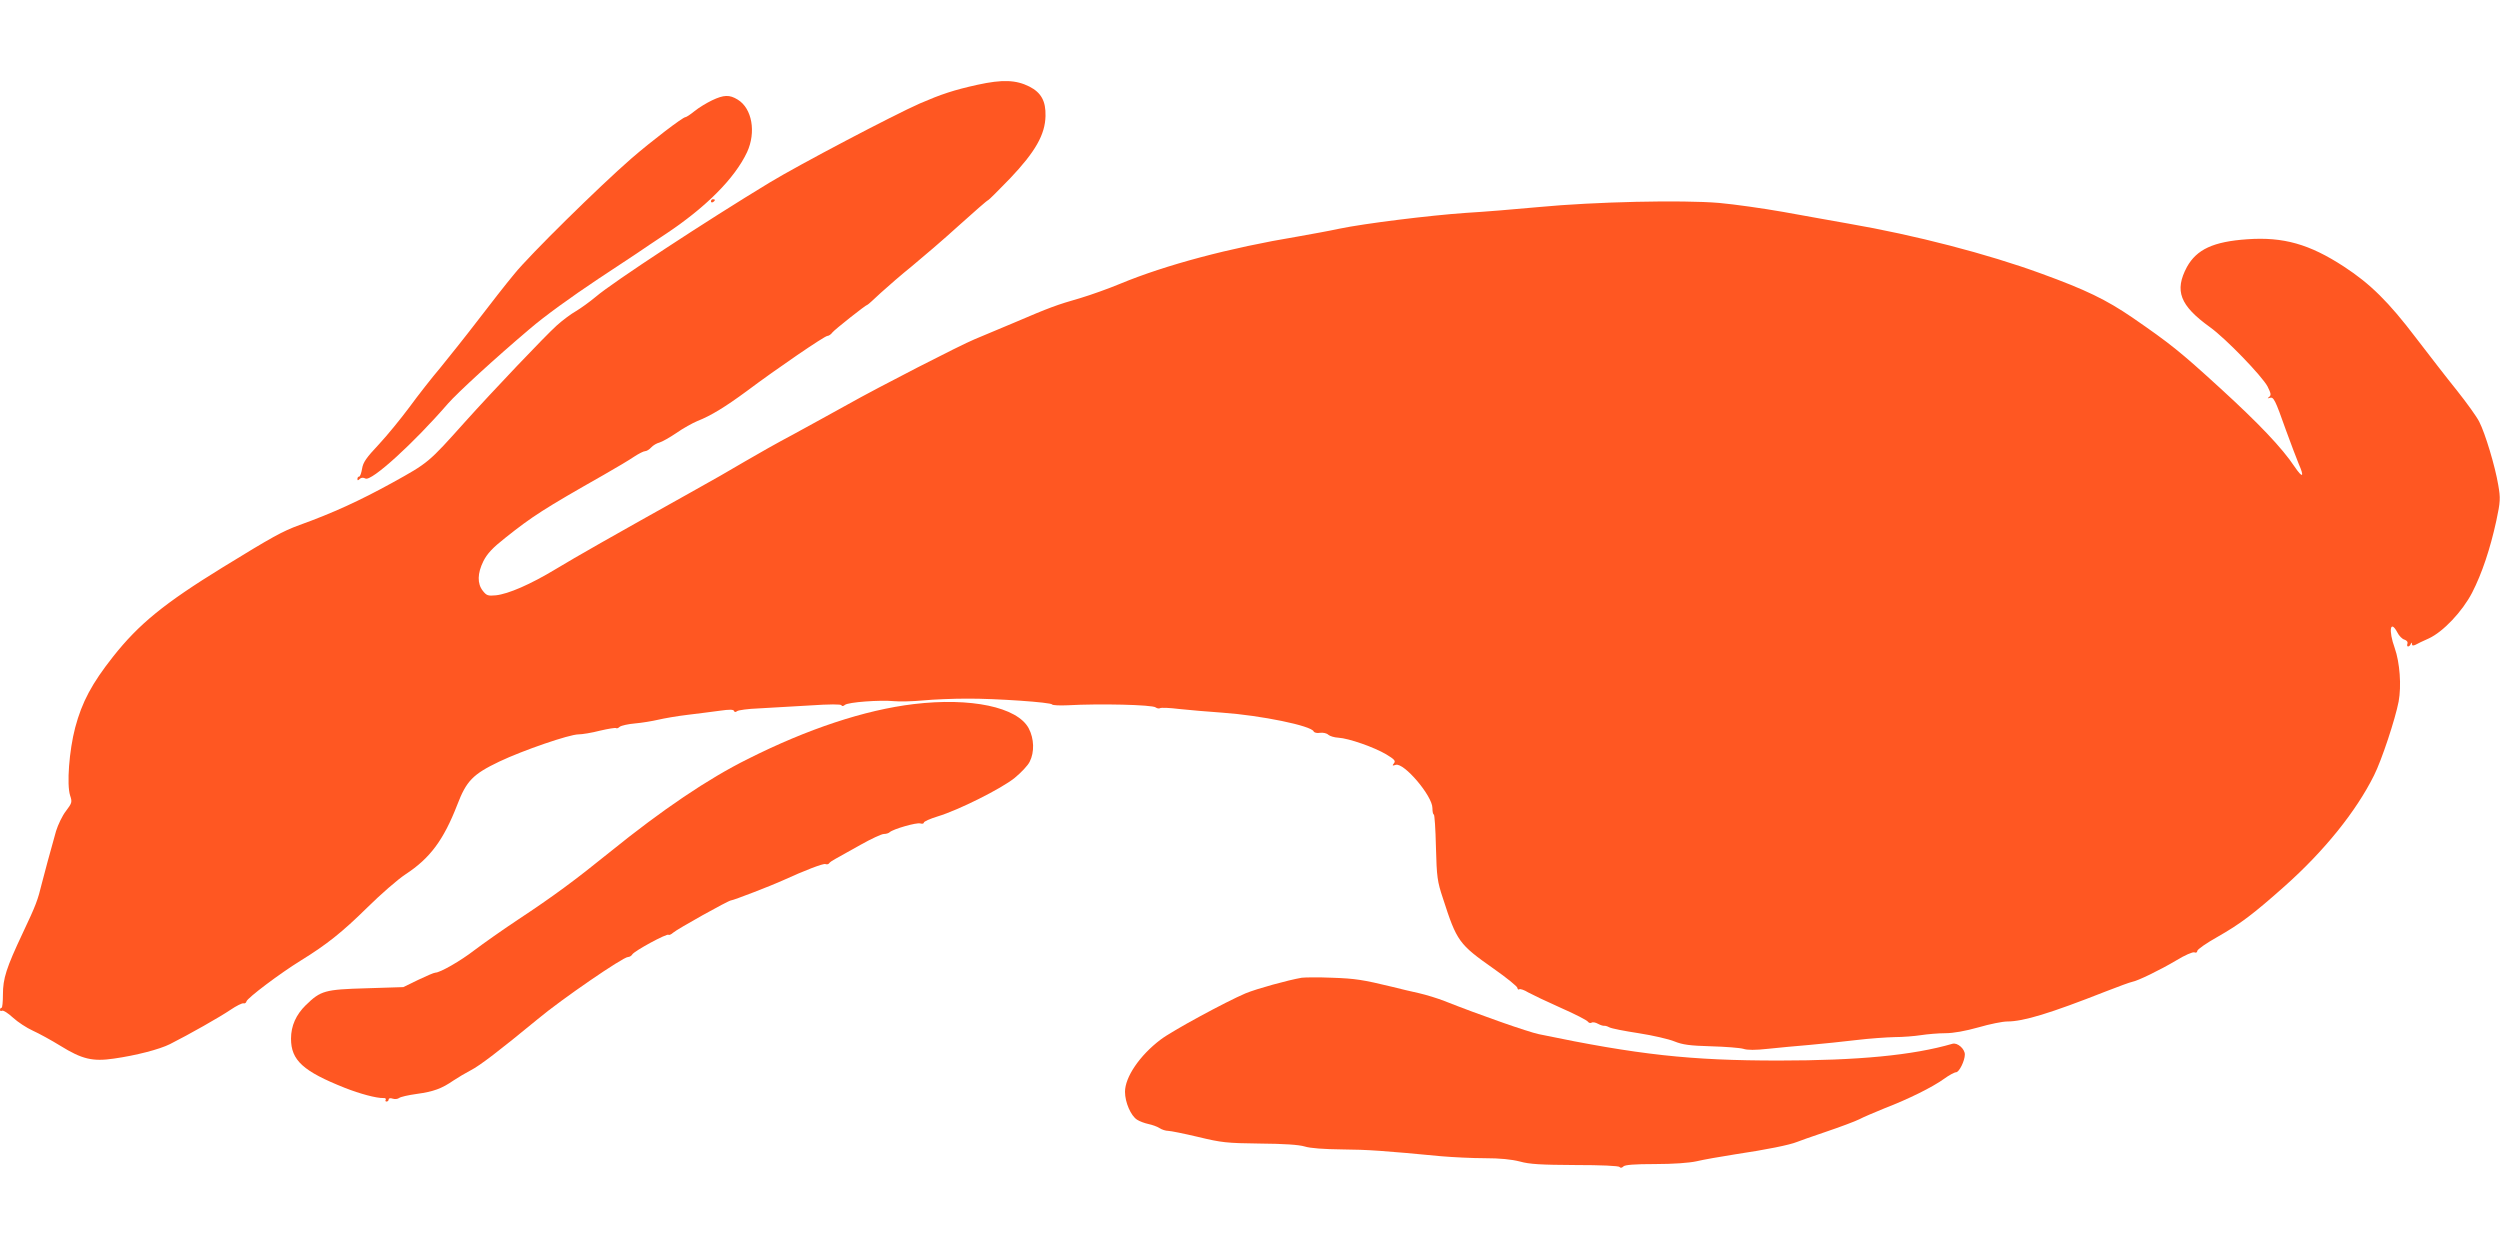
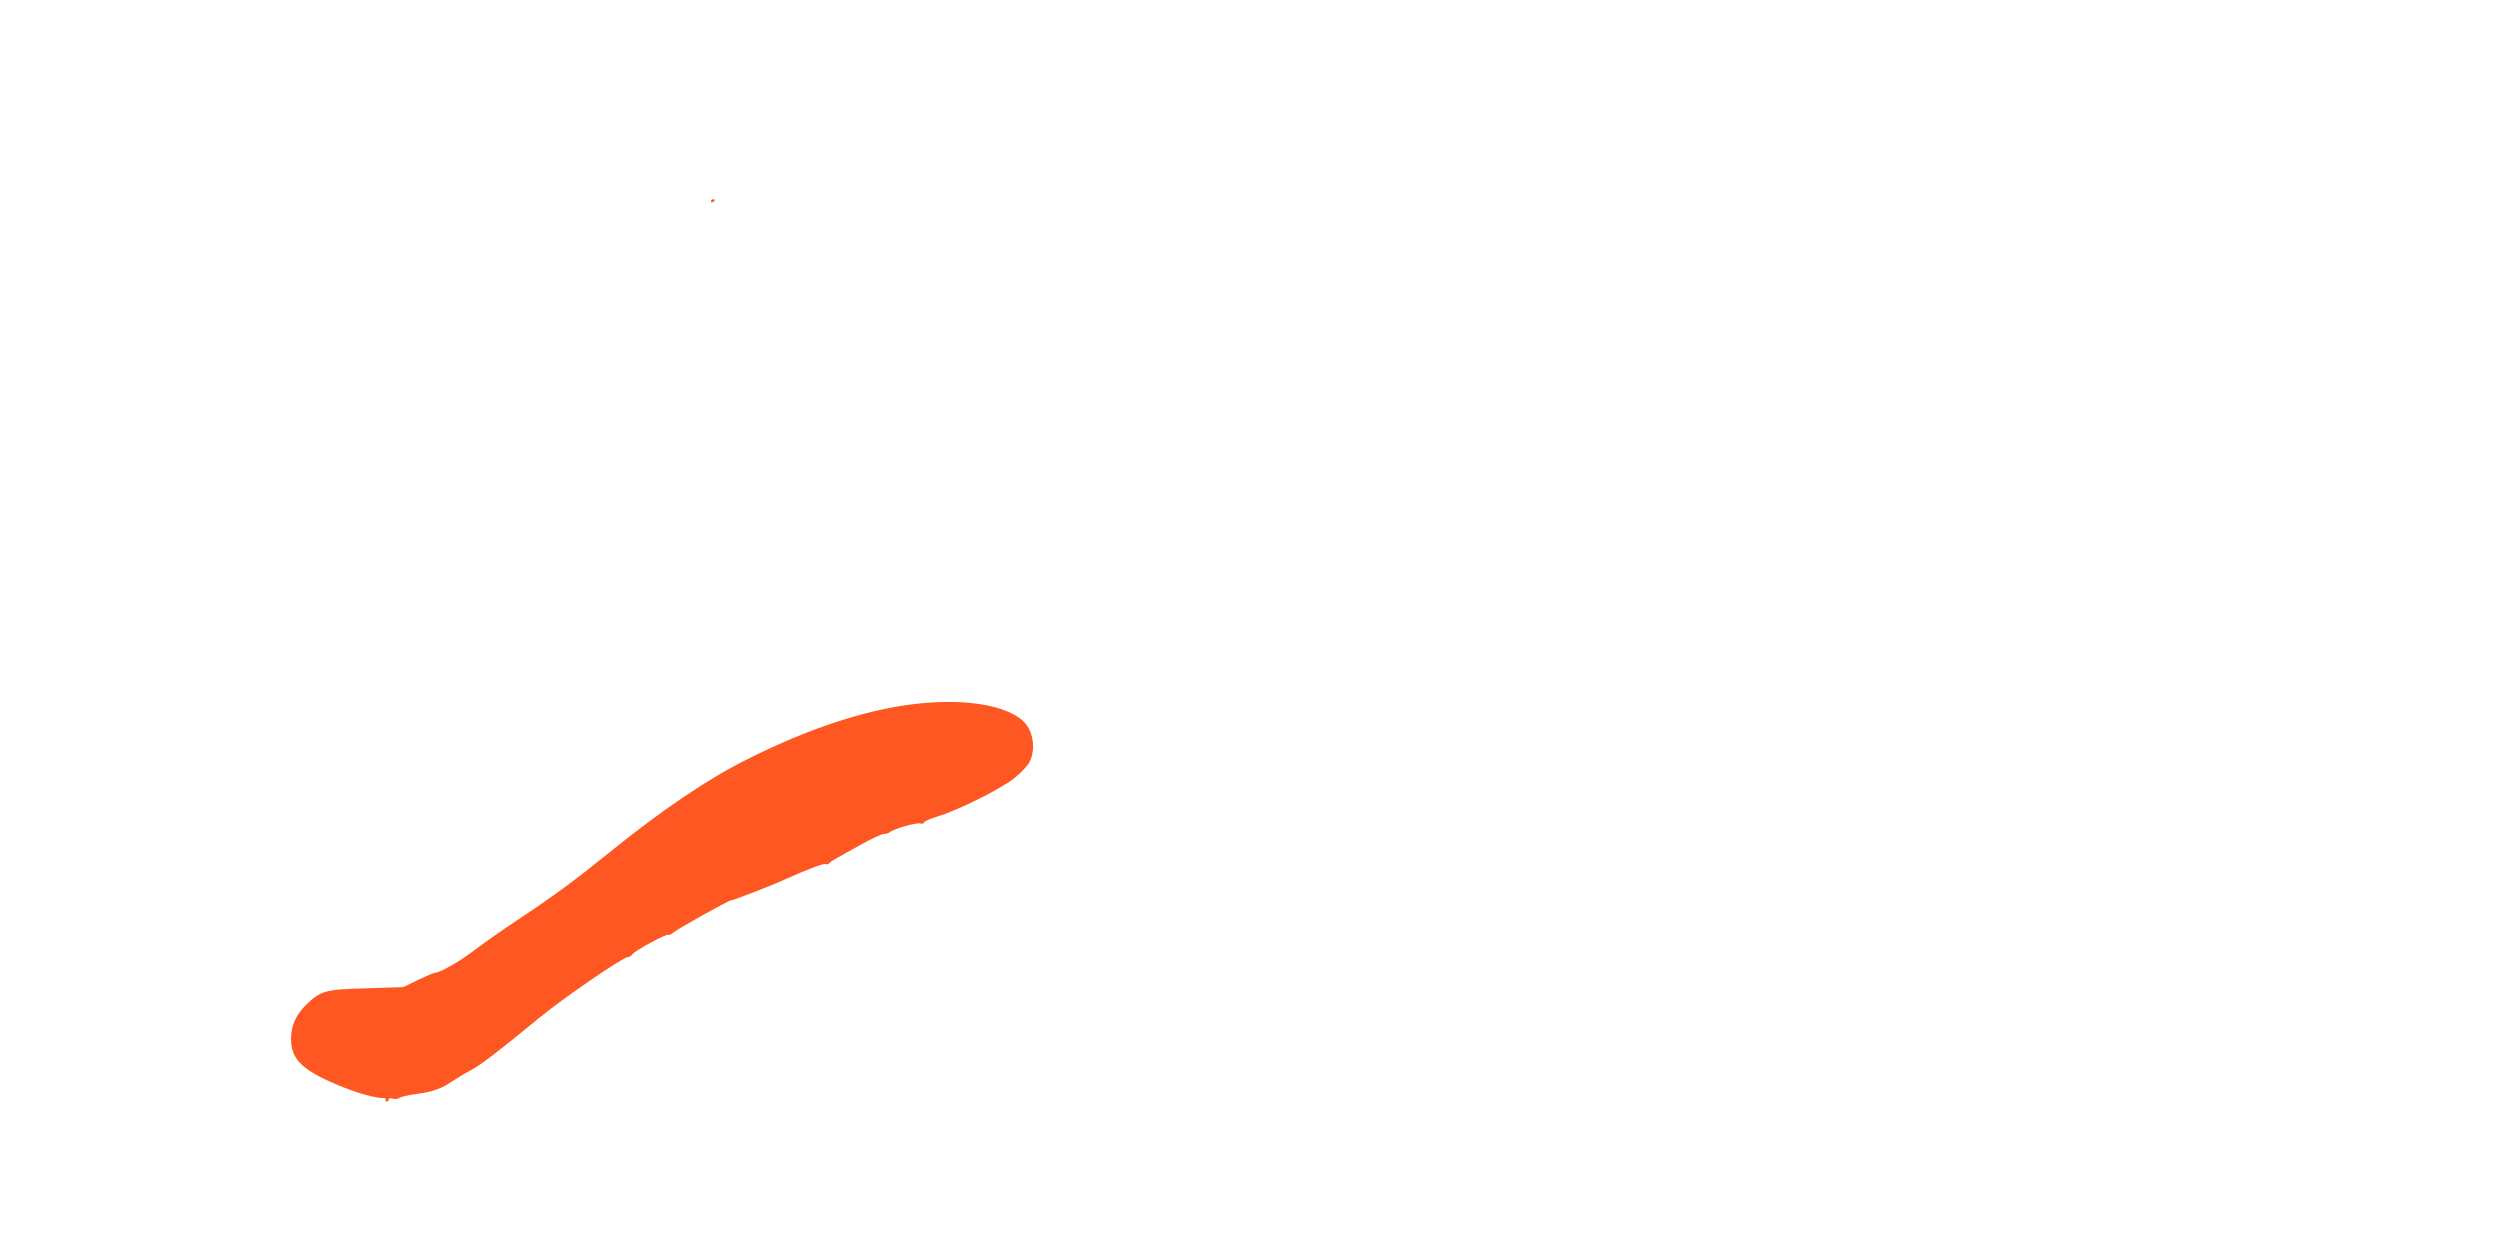
<svg xmlns="http://www.w3.org/2000/svg" version="1.0" width="1280pt" height="640pt" viewBox="0 0 1280 640" preserveAspectRatio="xMidYMid meet">
  <g transform="translate(0,640) scale(0.1,-0.1)" fill="#ff5722" stroke="none">
-     <path d="M5005 5966 c-122 -27 -185 -48 -296 -96 -134 -59 -621 -315 -769 -405 -322 -195 -804 -511 -889 -584 -31 -26 -77 -59 -102 -74 -25 -14 -69 -47 -98 -73 -60 -54 -329 -337 -470 -494 -188 -210 -187 -209 -373 -312 -167 -92 -305 -155 -474 -216 -88 -32 -140 -61 -394 -217 -299 -184 -429 -290 -561 -457 -109 -138 -159 -232 -194 -363 -31 -118 -44 -292 -26 -348 11 -33 10 -38 -21 -79 -19 -24 -41 -71 -51 -103 -32 -114 -58 -210 -72 -265 -22 -90 -30 -112 -98 -256 -85 -180 -102 -234 -102 -316 0 -38 -3 -68 -7 -68 -5 0 -8 -5 -8 -11 0 -5 5 -7 10 -4 6 4 31 -12 56 -35 25 -23 71 -53 102 -67 31 -14 95 -49 142 -78 110 -68 164 -81 273 -65 113 16 233 47 287 74 99 50 256 139 309 175 31 21 61 36 68 34 6 -2 13 2 15 10 4 17 171 143 278 209 133 82 212 145 340 271 69 68 157 145 197 171 125 82 194 175 264 355 47 123 80 157 216 222 120 57 358 139 405 139 18 0 68 8 110 19 43 10 80 16 83 13 2 -3 11 0 18 7 8 6 43 14 78 17 35 3 89 12 119 19 30 7 98 19 150 25 52 6 126 16 165 21 49 7 71 7 73 -1 3 -7 8 -7 16 -1 6 5 56 12 111 14 55 3 172 10 260 15 104 7 161 7 163 1 3 -6 10 -5 18 2 17 14 178 26 252 19 29 -3 96 -1 150 4 53 5 153 9 222 9 147 1 434 -19 437 -30 2 -4 38 -6 80 -4 161 9 434 3 450 -11 7 -5 17 -7 22 -4 5 4 50 2 98 -4 48 -5 149 -14 223 -19 197 -14 455 -67 466 -96 3 -6 17 -10 33 -7 15 2 34 -2 42 -10 8 -7 31 -14 51 -15 54 -3 184 -49 245 -85 43 -26 50 -34 40 -46 -10 -12 -8 -14 9 -8 42 13 188 -159 188 -221 0 -18 3 -33 7 -33 4 0 9 -75 11 -167 4 -154 7 -176 36 -263 71 -220 81 -234 260 -360 67 -47 121 -91 121 -98 1 -7 5 -11 10 -7 5 3 26 -4 45 -16 20 -11 95 -47 167 -79 73 -32 135 -64 139 -71 4 -6 13 -9 19 -5 6 4 21 1 33 -6 13 -7 27 -11 31 -10 4 1 16 -2 27 -8 11 -6 78 -19 150 -30 71 -11 154 -30 183 -42 42 -17 79 -22 187 -25 74 -2 149 -8 166 -13 20 -7 62 -7 125 0 51 5 148 15 214 20 66 6 174 17 240 25 66 8 154 14 195 15 42 0 103 5 135 10 33 5 89 10 125 10 42 0 102 11 170 30 58 17 124 30 147 30 83 0 218 41 505 154 64 25 124 47 135 49 28 5 140 59 226 110 42 26 84 44 92 41 9 -4 15 0 15 7 0 8 48 41 105 73 114 65 180 114 344 260 201 179 364 381 456 566 39 77 109 289 126 378 15 81 6 200 -20 274 -33 91 -23 149 14 79 8 -16 24 -33 36 -36 12 -4 18 -12 15 -21 -3 -8 -1 -14 3 -14 5 0 12 6 14 13 4 9 6 9 6 -1 1 -8 6 -9 19 -3 9 5 39 20 67 32 74 34 172 138 222 234 51 99 93 226 124 368 21 99 22 115 10 184 -16 96 -67 265 -97 323 -12 25 -64 97 -114 160 -51 63 -145 185 -211 271 -139 183 -233 276 -368 364 -176 115 -310 153 -495 140 -174 -12 -259 -52 -309 -142 -65 -122 -36 -197 118 -308 81 -58 267 -251 295 -304 18 -36 19 -45 8 -53 -10 -8 -9 -9 3 -5 20 6 27 -7 84 -168 24 -66 53 -142 64 -169 31 -70 21 -77 -21 -15 -64 96 -182 220 -380 401 -209 191 -256 228 -450 362 -135 92 -238 142 -466 225 -276 101 -646 197 -987 256 -82 15 -233 41 -335 60 -102 18 -250 39 -328 46 -190 16 -639 6 -922 -21 -118 -11 -287 -25 -375 -30 -187 -13 -518 -54 -648 -81 -50 -11 -145 -28 -212 -40 -349 -58 -676 -145 -910 -242 -60 -25 -150 -57 -200 -72 -128 -37 -160 -49 -340 -126 -88 -37 -180 -76 -205 -86 -73 -30 -492 -245 -650 -334 -80 -44 -206 -114 -280 -154 -74 -39 -184 -101 -245 -137 -60 -36 -186 -108 -280 -160 -394 -220 -586 -329 -690 -392 -129 -78 -242 -127 -306 -134 -41 -4 -48 -1 -67 23 -29 37 -28 89 3 152 20 39 47 68 113 120 137 109 197 148 502 321 63 36 134 78 157 94 23 15 48 28 56 28 8 0 22 9 31 19 10 11 29 22 42 25 14 4 53 26 87 49 34 24 83 51 107 61 71 28 144 73 254 154 152 114 398 282 412 282 7 0 19 8 26 18 12 15 172 142 180 142 2 0 32 27 68 61 36 33 108 95 160 137 52 43 160 135 239 207 79 71 146 130 150 130 3 0 54 51 113 112 129 136 179 224 181 319 2 76 -22 120 -83 151 -68 34 -137 37 -265 9z" />
-     <path d="M3645 5886 c-27 -13 -67 -37 -89 -55 -21 -17 -42 -31 -47 -31 -13 0 -172 -121 -277 -212 -164 -143 -521 -494 -599 -591 -40 -48 -123 -154 -184 -234 -62 -81 -149 -190 -193 -244 -45 -53 -117 -145 -160 -204 -44 -59 -114 -145 -157 -191 -63 -67 -80 -91 -85 -123 -4 -23 -10 -41 -15 -41 -5 0 -9 -5 -9 -12 0 -9 3 -9 12 0 7 7 17 8 29 2 30 -17 248 182 422 383 50 57 242 233 418 382 78 67 214 165 352 257 73 48 159 105 192 127 33 23 101 68 152 102 208 138 355 286 418 420 47 102 26 224 -48 269 -42 26 -71 25 -132 -4z" />
    <path d="M3640 5369 c0 -5 5 -7 10 -4 6 3 10 8 10 11 0 2 -4 4 -10 4 -5 0 -10 -5 -10 -11z" />
    <path d="M4678 2795 c-250 -30 -543 -127 -849 -281 -205 -102 -436 -258 -707 -477 -178 -144 -289 -226 -469 -345 -83 -55 -183 -126 -224 -157 -71 -55 -176 -115 -200 -115 -7 0 -46 -17 -88 -37 l-76 -37 -190 -6 c-212 -6 -233 -12 -309 -86 -50 -49 -76 -106 -76 -172 0 -111 62 -167 276 -252 76 -30 161 -53 197 -52 9 1 15 -3 12 -9 -4 -5 -1 -9 4 -9 6 0 11 5 11 11 0 6 9 8 20 4 12 -4 26 -2 33 3 7 6 47 15 90 21 87 12 128 27 189 69 24 16 63 39 88 52 47 24 146 100 343 262 122 102 437 318 462 318 8 0 18 6 22 13 10 18 178 109 186 101 3 -3 14 2 24 11 20 18 283 165 296 165 11 0 210 77 262 101 116 53 210 89 221 85 8 -3 16 -1 19 4 3 5 18 15 33 23 15 8 72 40 127 71 55 31 109 56 120 56 12 0 25 4 30 9 17 16 138 51 157 45 10 -3 18 -1 18 4 0 6 32 20 71 32 106 32 326 142 394 197 33 27 68 64 77 83 25 49 23 118 -5 171 -58 109 -297 159 -589 124z" />
-     <path d="M6665 1394 c-70 -12 -230 -56 -288 -80 -101 -43 -378 -193 -435 -237 -107 -81 -182 -192 -182 -267 0 -54 30 -123 62 -143 12 -8 39 -18 58 -22 19 -4 45 -13 57 -21 12 -8 32 -14 44 -14 12 0 81 -14 153 -31 120 -29 146 -32 316 -34 125 -1 200 -6 230 -15 28 -9 99 -14 190 -15 133 -1 215 -7 510 -35 58 -5 158 -10 222 -10 78 0 137 -6 180 -17 50 -14 108 -17 283 -18 133 0 223 -4 227 -10 5 -6 12 -5 20 3 8 8 56 12 162 12 94 0 174 6 211 14 33 8 123 24 200 36 161 24 278 48 315 63 8 4 75 27 148 52 74 25 151 54 171 64 20 11 80 36 131 57 122 47 243 107 303 150 26 19 54 34 62 34 16 0 45 59 45 91 0 29 -38 62 -63 55 -202 -59 -483 -86 -890 -86 -452 0 -719 29 -1228 135 -57 12 -302 98 -484 170 -33 13 -91 31 -130 40 -38 8 -99 23 -135 32 -153 37 -191 43 -310 47 -69 3 -138 2 -155 0z" />
  </g>
</svg>